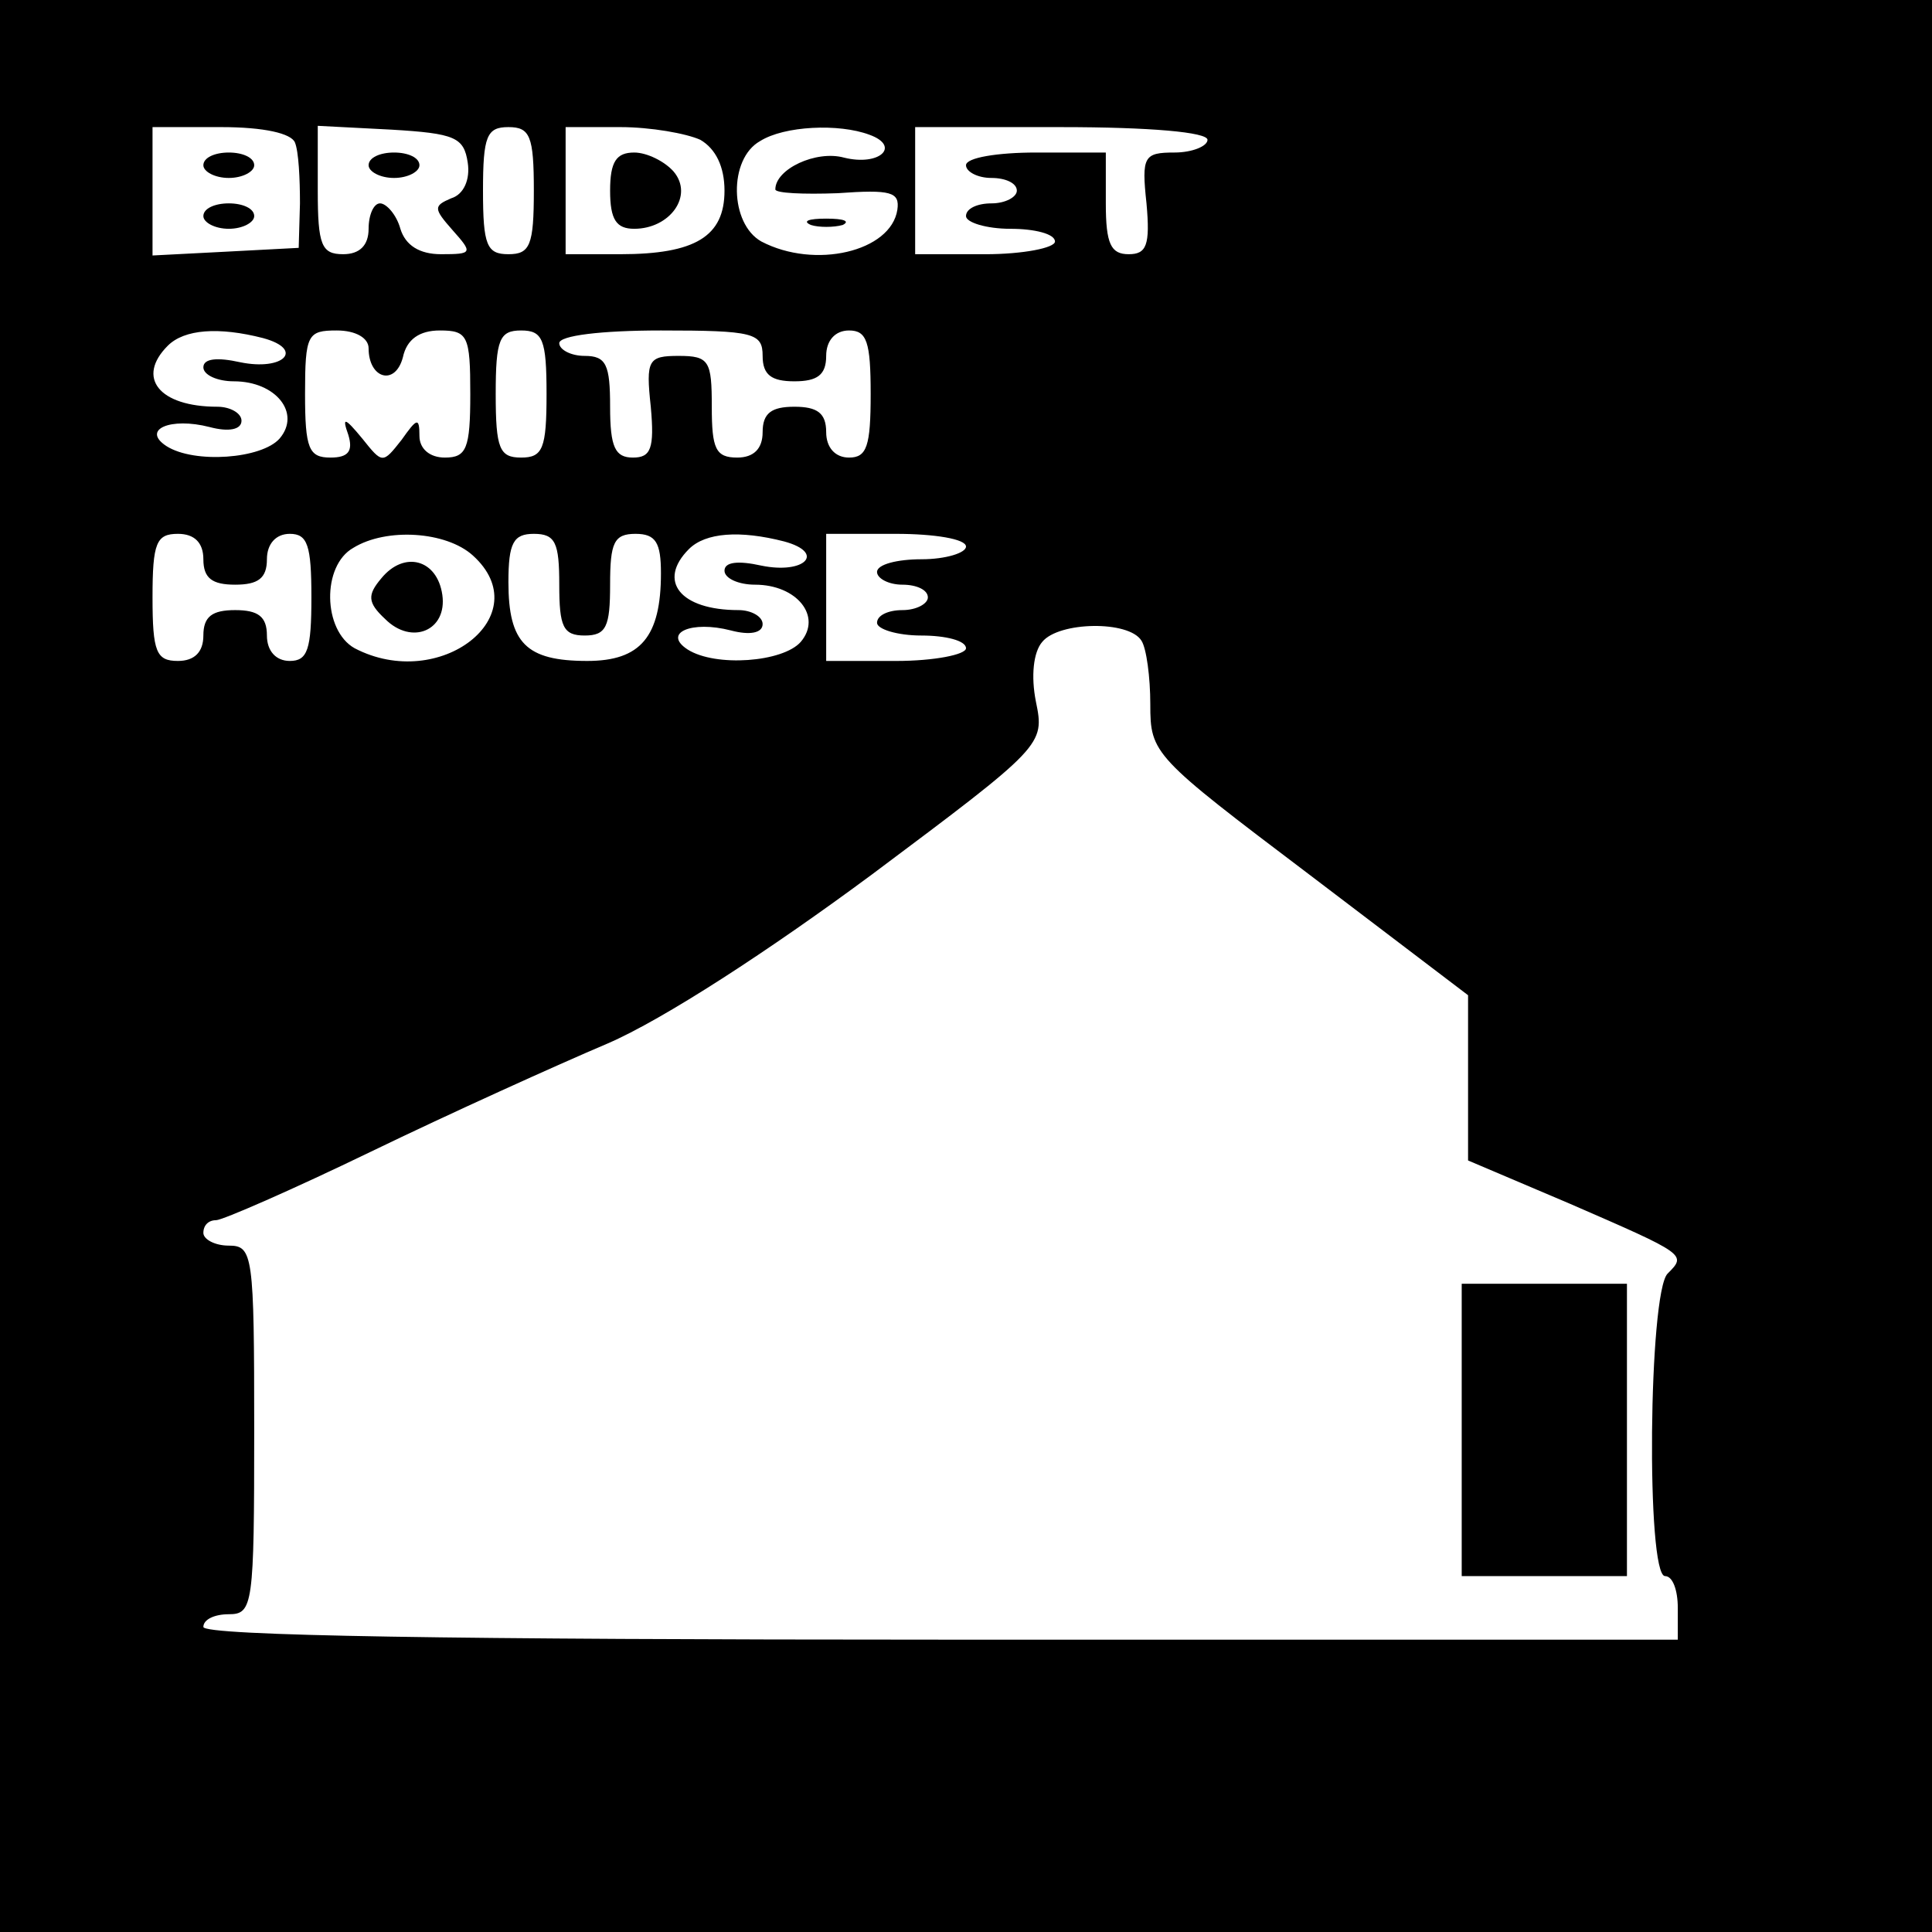
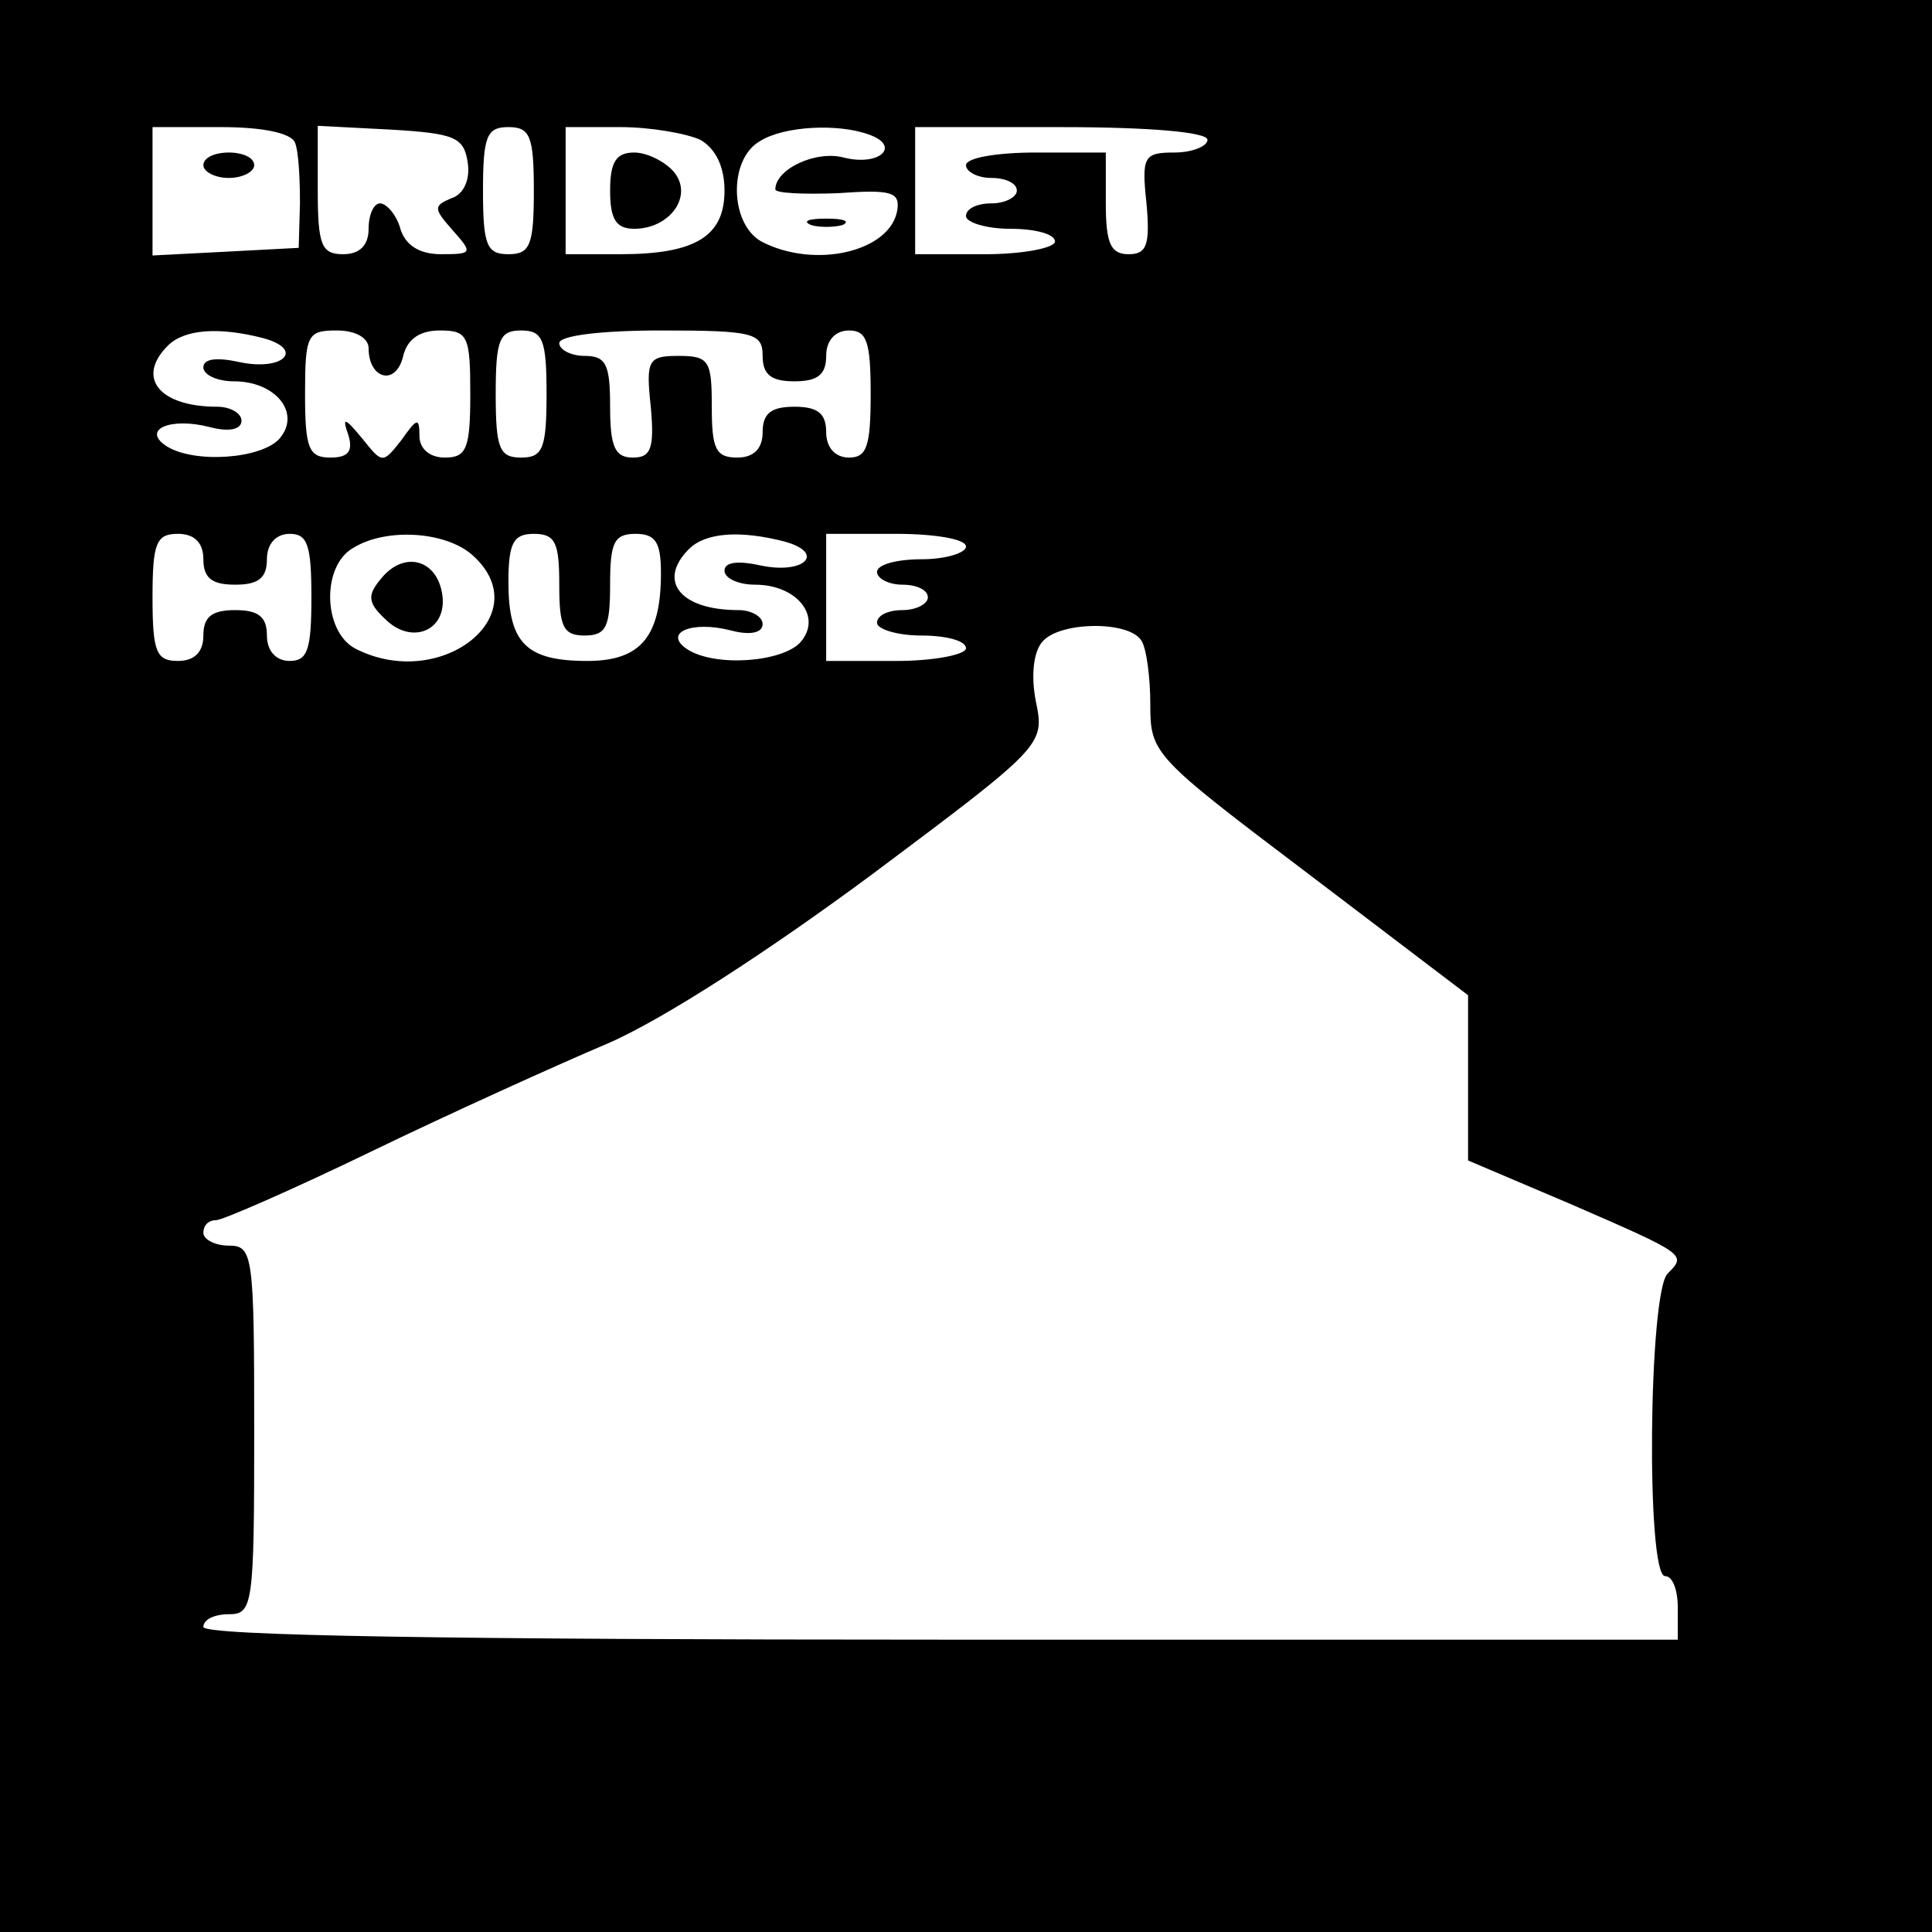
<svg xmlns="http://www.w3.org/2000/svg" version="1.0" width="152pt" height="152pt" viewBox="0 0 152 152" preserveAspectRatio="xMidYMid meet">
  <g transform="translate(0,152) scale(0.1,-0.1)" fill="#000000" stroke="none">
    <path d="M0 760 l0 -760 760 0 760 0 0 760 0 760 -760 0 -760 0 0 -760z m232 648 c3 -7 4 -29 4 -48 l-1 -35 -57 -3 -58 -3 0 51 0 50 54 0 c34 0 55 -5 58 -12z m136 -16 c2 -13 -3 -25 -13 -28 -14 -6 -14 -8 1 -25 16 -18 16 -19 -9 -19 -17 0 -28 7 -32 20 -3 11 -11 20 -16 20 -5 0 -9 -9 -9 -20 0 -13 -7 -20 -20 -20 -17 0 -20 7 -20 50 l0 51 58 -3 c50 -3 57 -6 60 -26z m52 -22 c0 -43 -3 -50 -20 -50 -17 0 -20 7 -20 50 0 43 3 50 20 50 17 0 20 -7 20 -50z m131 40 c12 -7 19 -21 19 -40 0 -36 -23 -50 -82 -50 l-43 0 0 50 0 50 43 0 c24 0 52 -5 63 -10z m133 4 c25 -9 8 -25 -20 -18 -22 6 -54 -9 -54 -25 0 -3 22 -4 49 -3 42 3 49 1 47 -13 -5 -33 -65 -47 -107 -25 -25 14 -26 65 -1 79 19 12 62 14 86 5z m266 -4 c0 -5 -12 -10 -26 -10 -24 0 -26 -3 -22 -40 3 -33 0 -40 -14 -40 -14 0 -18 8 -18 40 l0 40 -55 0 c-30 0 -55 -4 -55 -10 0 -5 9 -10 20 -10 11 0 20 -4 20 -10 0 -5 -9 -10 -20 -10 -11 0 -20 -4 -20 -10 0 -5 16 -10 35 -10 19 0 35 -4 35 -10 0 -5 -25 -10 -55 -10 l-55 0 0 50 0 50 115 0 c70 0 115 -4 115 -10z m-743 -156 c33 -9 16 -26 -18 -19 -18 4 -29 3 -29 -4 0 -6 11 -11 24 -11 33 0 53 -25 36 -45 -14 -16 -67 -20 -89 -6 -20 13 3 23 34 15 15 -4 25 -2 25 5 0 6 -9 11 -19 11 -46 0 -64 23 -39 48 13 13 40 15 75 6z m83 -8 c0 -24 21 -30 27 -7 3 14 13 21 29 21 22 0 24 -4 24 -50 0 -43 -3 -50 -20 -50 -12 0 -20 7 -20 17 0 15 -2 14 -14 -3 -15 -19 -15 -19 -31 1 -14 17 -16 17 -11 3 4 -13 0 -18 -14 -18 -17 0 -20 7 -20 50 0 47 2 50 25 50 15 0 25 -6 25 -14z m140 -36 c0 -43 -3 -50 -20 -50 -17 0 -20 7 -20 50 0 43 3 50 20 50 17 0 20 -7 20 -50z m170 30 c0 -15 7 -20 25 -20 18 0 25 5 25 20 0 12 7 20 18 20 14 0 17 -9 17 -50 0 -41 -3 -50 -17 -50 -11 0 -18 8 -18 20 0 15 -7 20 -25 20 -18 0 -25 -5 -25 -20 0 -13 -7 -20 -20 -20 -17 0 -20 7 -20 40 0 36 -2 40 -26 40 -24 0 -26 -3 -22 -40 3 -33 0 -40 -14 -40 -14 0 -18 8 -18 40 0 33 -3 40 -20 40 -11 0 -20 5 -20 10 0 6 33 10 80 10 73 0 80 -2 80 -20z m-440 -160 c0 -15 7 -20 25 -20 18 0 25 5 25 20 0 12 7 20 18 20 14 0 17 -9 17 -50 0 -41 -3 -50 -17 -50 -11 0 -18 8 -18 20 0 15 -7 20 -25 20 -18 0 -25 -5 -25 -20 0 -13 -7 -20 -20 -20 -17 0 -20 7 -20 50 0 43 3 50 20 50 13 0 20 -7 20 -20z m212 3 c52 -47 -26 -108 -93 -73 -25 14 -26 65 -1 79 26 16 73 13 94 -6z m68 -23 c0 -33 3 -40 20 -40 17 0 20 7 20 40 0 33 3 40 20 40 16 0 20 -7 20 -31 0 -50 -16 -69 -58 -69 -48 0 -62 14 -62 62 0 31 4 38 20 38 17 0 20 -7 20 -40z m177 34 c33 -9 16 -26 -18 -19 -18 4 -29 3 -29 -4 0 -6 11 -11 24 -11 33 0 53 -25 36 -45 -14 -16 -67 -20 -89 -6 -20 13 3 23 34 15 15 -4 25 -2 25 5 0 6 -9 11 -19 11 -46 0 -64 23 -39 48 13 13 40 15 75 6z m143 -4 c0 -5 -16 -10 -35 -10 -19 0 -35 -4 -35 -10 0 -5 9 -10 20 -10 11 0 20 -4 20 -10 0 -5 -9 -10 -20 -10 -11 0 -20 -4 -20 -10 0 -5 16 -10 35 -10 19 0 35 -4 35 -10 0 -5 -25 -10 -55 -10 l-55 0 0 50 0 50 55 0 c30 0 55 -4 55 -10z m138 -74 c4 -6 7 -29 7 -50 0 -39 2 -41 125 -134 l125 -95 0 -65 0 -65 80 -34 c92 -40 92 -40 77 -55 -15 -15 -17 -238 -2 -238 6 0 10 -11 10 -25 l0 -25 -580 0 c-380 0 -580 3 -580 10 0 6 9 10 20 10 19 0 20 7 20 145 0 138 -1 145 -20 145 -11 0 -20 5 -20 10 0 6 4 10 10 10 5 0 60 24 122 54 62 30 146 68 186 85 44 19 127 73 208 133 135 101 136 102 129 136 -4 20 -2 39 5 47 13 16 68 17 78 1z" />
    <path d="M160 1390 c0 -5 9 -10 20 -10 11 0 20 5 20 10 0 6 -9 10 -20 10 -11 0 -20 -4 -20 -10z" />
-     <path d="M160 1350 c0 -5 9 -10 20 -10 11 0 20 5 20 10 0 6 -9 10 -20 10 -11 0 -20 -4 -20 -10z" />
-     <path d="M290 1390 c0 -5 9 -10 20 -10 11 0 20 5 20 10 0 6 -9 10 -20 10 -11 0 -20 -4 -20 -10z" />
+     <path d="M160 1350 z" />
    <path d="M480 1370 c0 -23 5 -30 19 -30 28 0 47 26 31 45 -7 8 -21 15 -31 15 -14 0 -19 -7 -19 -30z" />
    <path d="M638 1343 c6 -2 18 -2 25 0 6 3 1 5 -13 5 -14 0 -19 -2 -12 -5z" />
    <path d="M300 1065 c-11 -13 -11 -19 3 -32 21 -21 49 -9 45 19 -4 28 -30 35 -48 13z" />
-     <path d="M1150 395 l0 -115 65 0 65 0 0 115 0 115 -65 0 -65 0 0 -115z" />
  </g>
</svg>